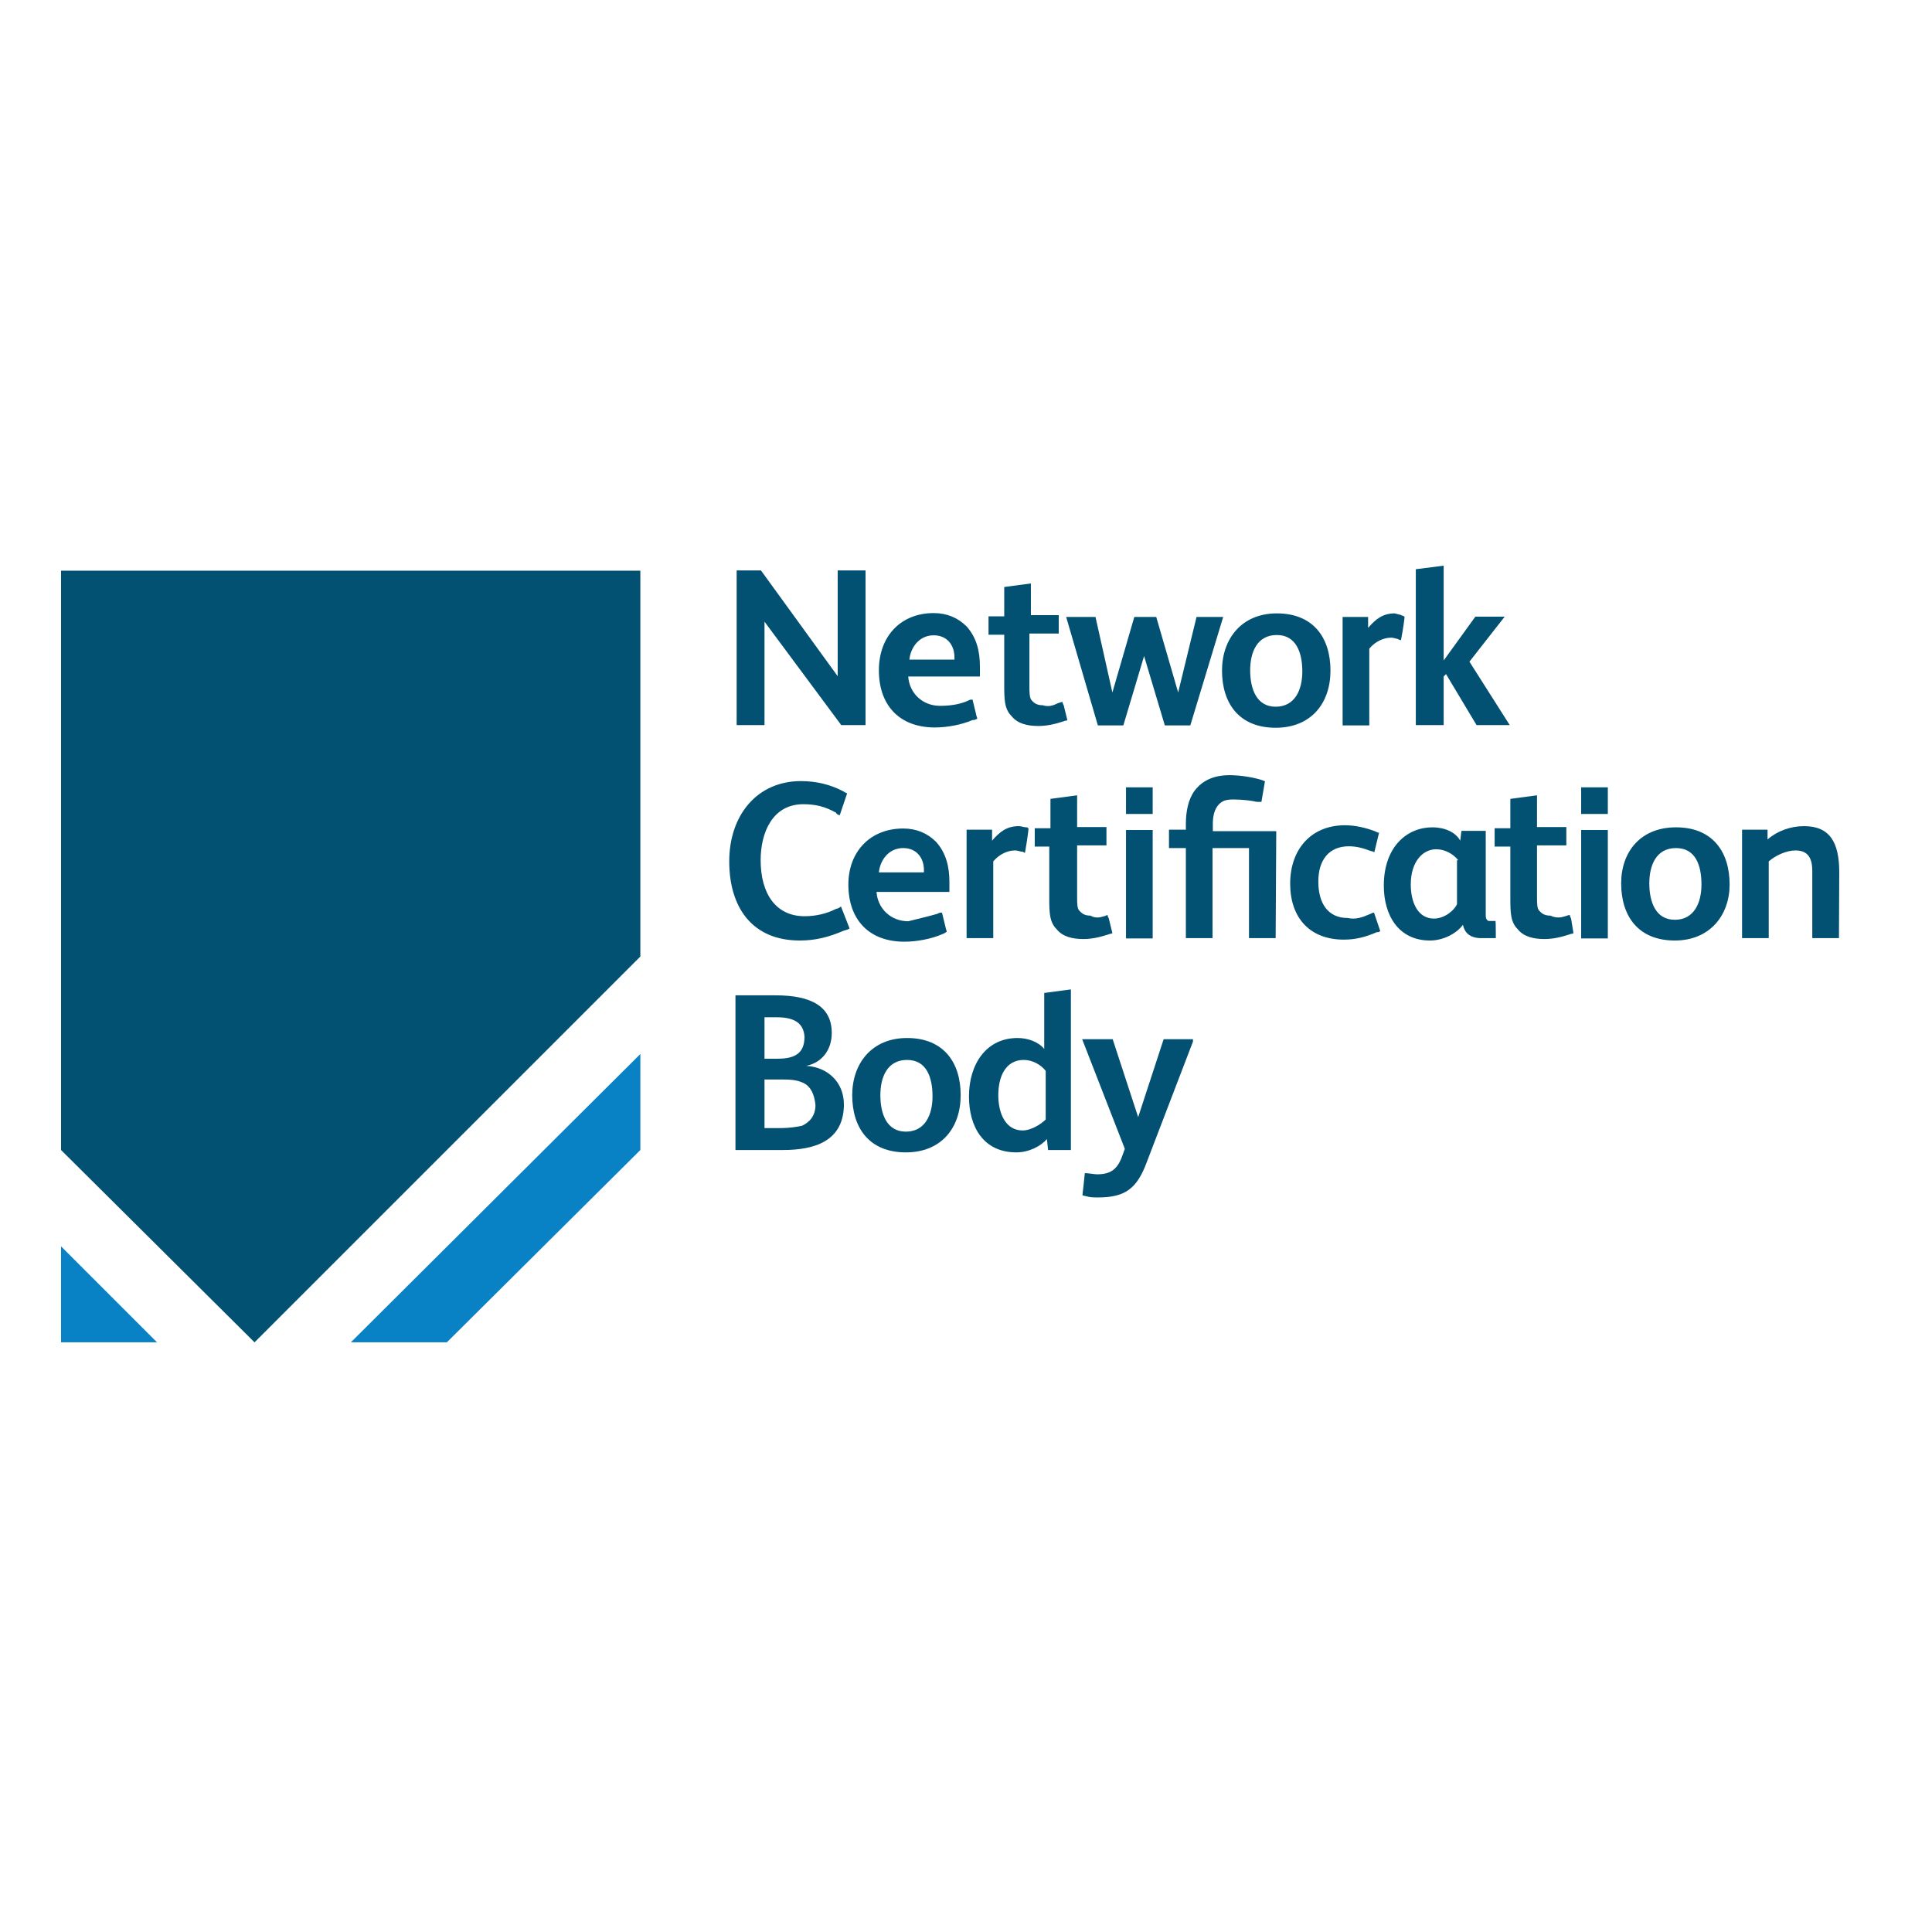
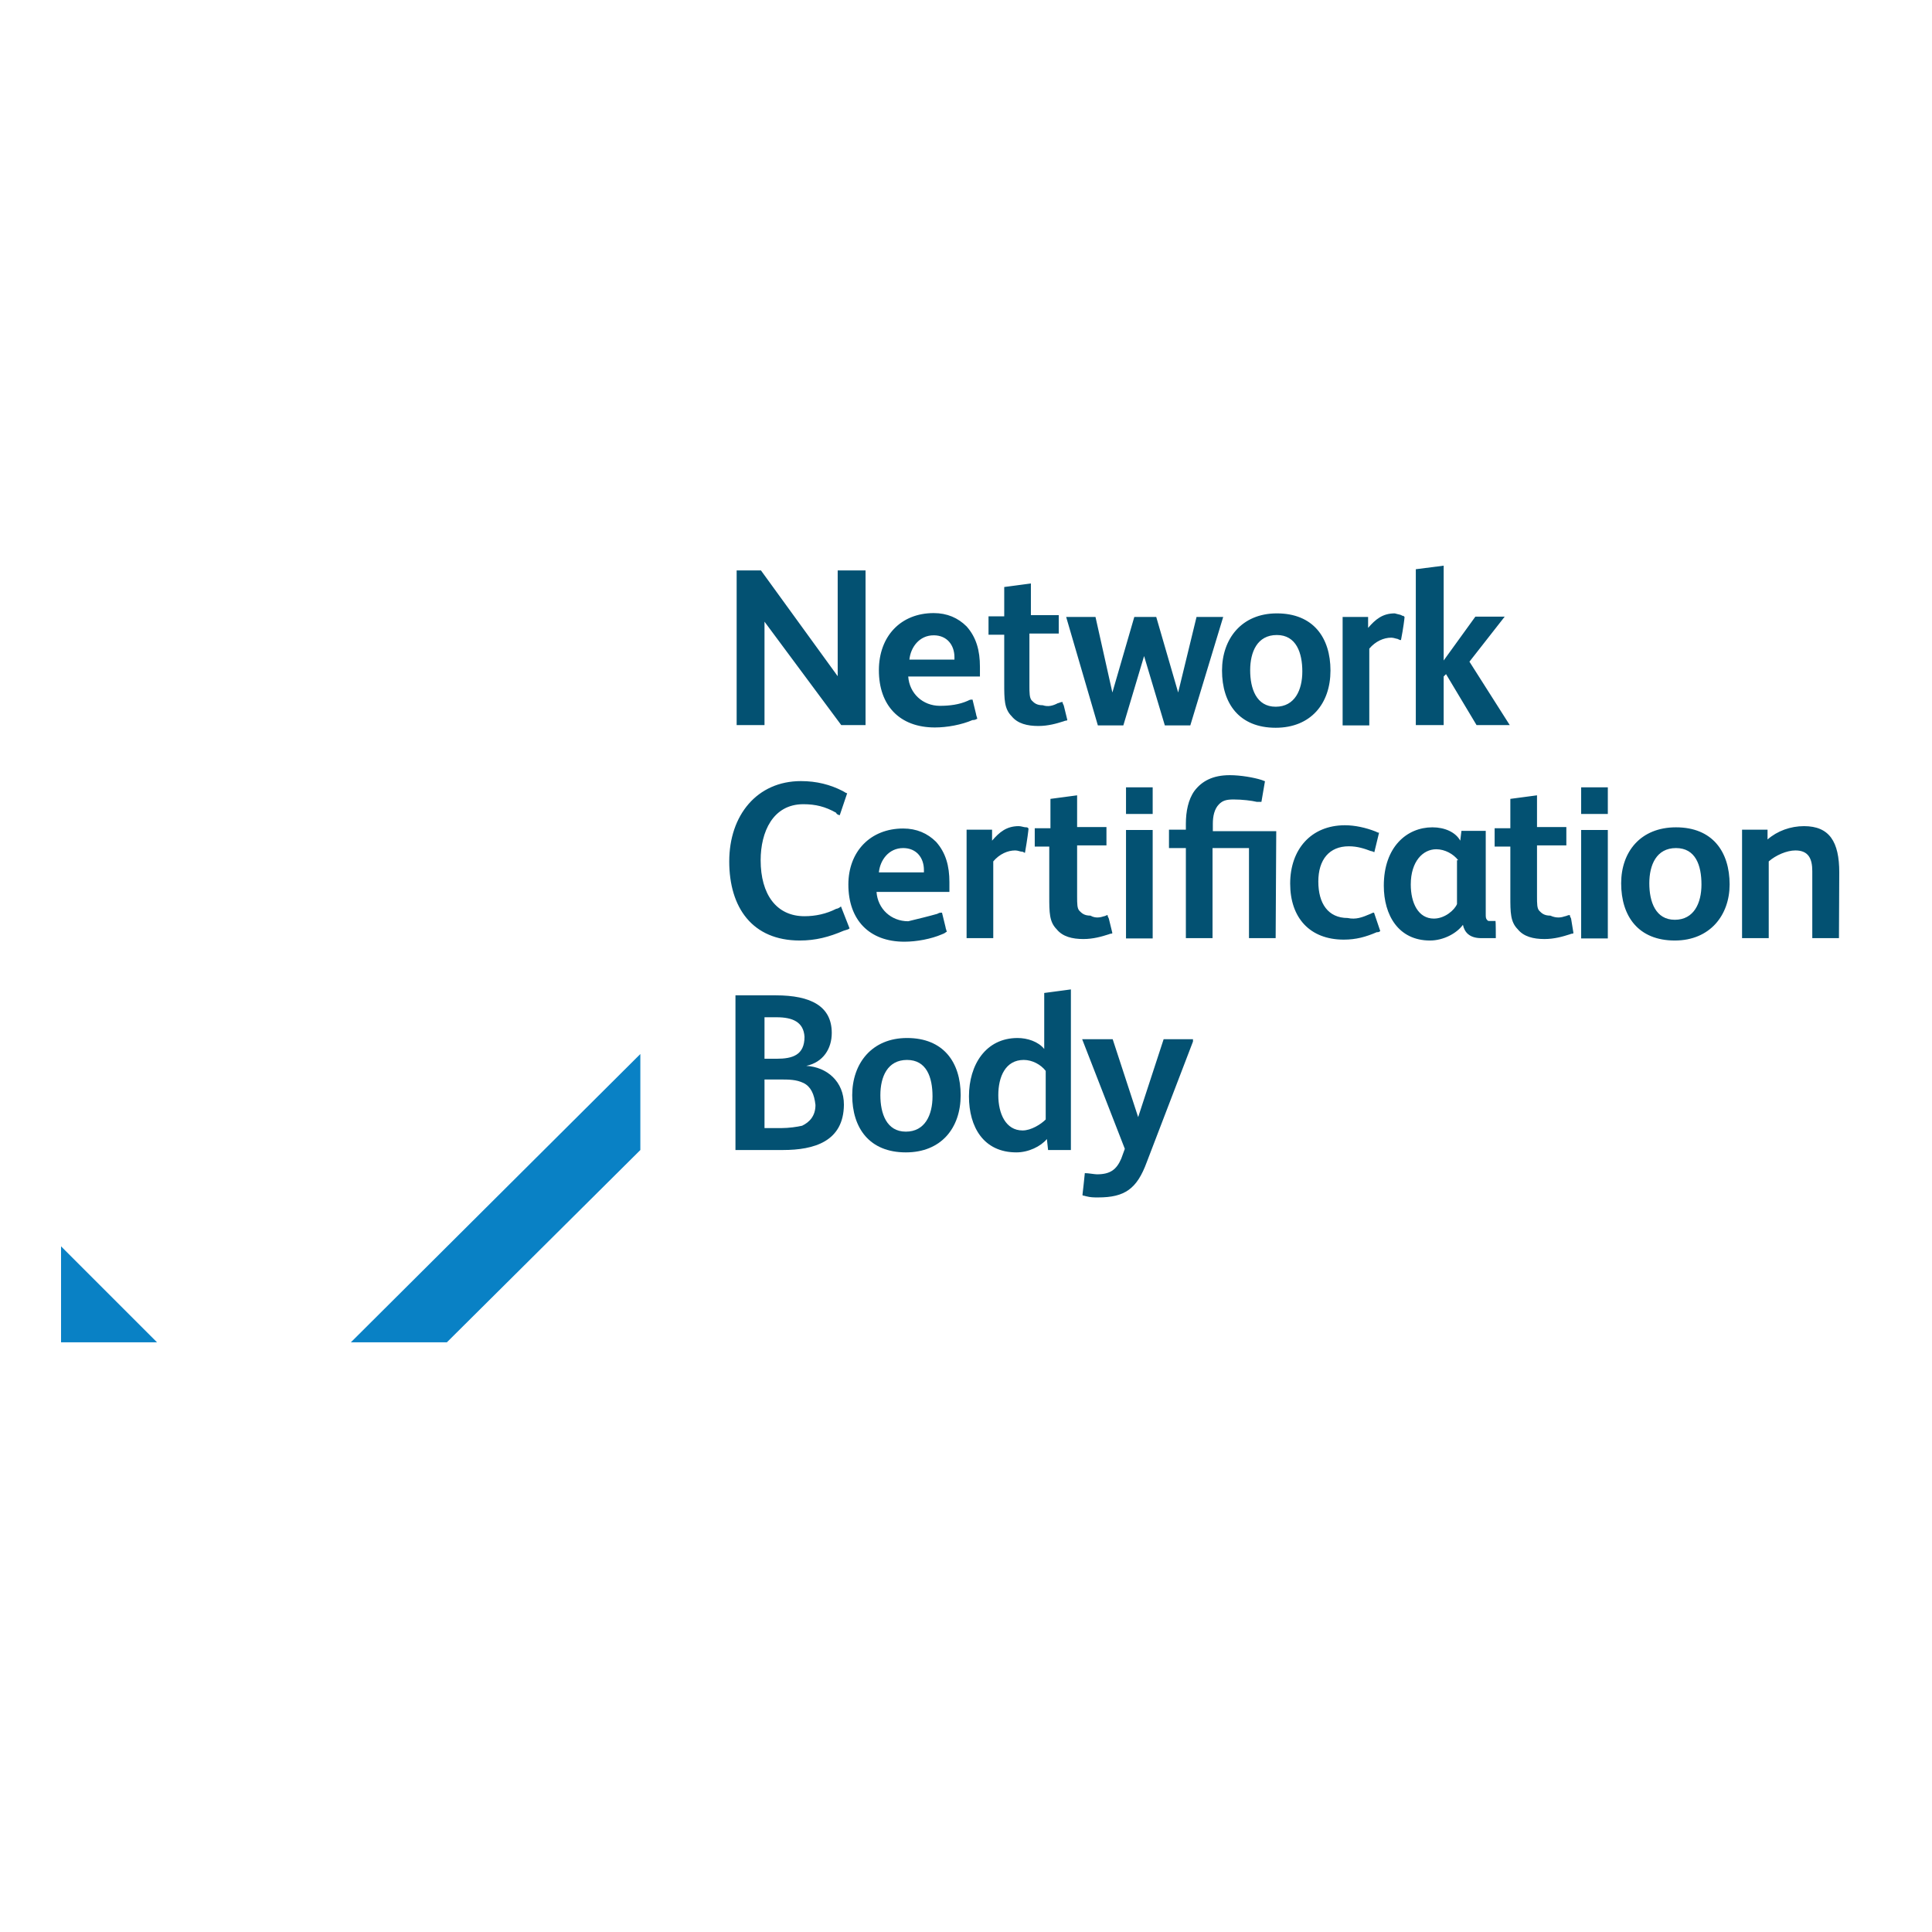
<svg xmlns="http://www.w3.org/2000/svg" version="1.1" id="layer" x="0px" y="0px" viewBox="0 0 652 652" style="enable-background:new 0 0 652 652;" xml:space="preserve">
  <style type="text/css">
	.st0{fill:#035172;}
	.st1{fill:#0981C5;}
</style>
-   <path class="st0" d="M20.6,192.6v195.5L85.9,453l130.2-130.2V192.6H20.6z" />
  <path class="st1" d="M20.6,453h32.4l-32.4-32.4V453z M118.4,453h32.4l65.3-64.9v-32.4L118.4,453z" />
-   <path class="st0" d="M292.1,244.7h-8.2L258,209.8v34.9h-9.4v-52.2h8.2l25.9,35.7v-35.7h9.4V244.7z M326.6,236.5  c0.8-0.4,0.8-0.4,1.6-0.4l1.2,4.9c0,0.4,0.4,1.2,0.4,1.6c-0.4,0-0.4,0.4-1.6,0.4c-3.7,1.6-8.6,2.5-12.7,2.5  c-11.9,0-18.9-7.4-18.9-19.3c0-11.5,7.4-19.3,18.5-19.3c4.5,0,8.2,1.6,11.1,4.5c3.3,3.7,4.5,8.2,4.5,13.6v3.3h-24.2  c0.4,5.7,4.9,9.9,10.7,9.9C320.4,238.2,323.7,237.8,326.6,236.5 M322.1,222.6v-0.8c0-4.1-2.5-7.4-7-7.4c-4.9,0-7.8,4.1-8.2,8.2  C306.9,222.6,322.1,222.6,322.1,222.6z M357,237.3c0.4,0,0.8-0.4,1.6-0.4c0,0.4,0,0.4,0.4,1.2l1.2,4.9c-0.4,0.4-0.4,0-1.2,0.4  c-2.5,0.8-5.3,1.6-8.6,1.6c-3.7,0-7-0.8-9-3.3c-2.5-2.5-2.5-5.7-2.5-11.1v-16.4h-5.3v-6.2h5.3v-9.9l9-1.2v10.7h9.4v6.2h-9.9v17.7  c0,2.1,0,4.1,0.8,4.9s1.6,1.6,3.7,1.6C353.7,238.6,355.3,238.2,357,237.3 M412.8,208.2l-11.1,36.6h-8.6l-7-23.4l-7,23.4h-8.6  l-10.7-36.6h9.9l5.7,25.5l7.4-25.5h7.4l7.4,25.5l6.2-25.5H412.8z M430.5,245.6c-12.3,0-18.1-8.2-18.1-19.3  c0-10.7,6.6-19.3,18.5-19.3c12.3,0,18.1,8.2,18.1,19.3S442.4,245.6,430.5,245.6 M430.9,214.3c-6.6,0-9,5.7-9,11.9  c0,6.2,2.1,12.3,8.6,12.3s9-5.7,9-11.9S437.5,214.3,430.9,214.3 M473.2,207.8c0.4,0,0.4,0,0.8,0.4c0,0.4-0.4,3.7-1.2,7.8  c-0.4,0-0.4,0-1.2-0.4c-0.4,0-1.2-0.4-2.1-0.4c-2.5,0-5.3,1.2-7.4,3.7v25.9h-9v-36.6h8.6v3.7c2.5-2.9,4.9-4.9,9-4.9  C472,207.4,472.8,207.4,473.2,207.8 M498.3,244.7L488,227.5l-0.8,0.8v16.4h-9.4v-52.6l9.4-1.2v32l10.7-14.8h9.9l-11.9,15.2  l13.6,21.4H498.3z M284.7,314.1c-4.9,2.1-9.4,3.3-14.8,3.3c-16,0-23.8-11.1-23.8-26.7s9.4-27.1,24.2-27.1c5.3,0,9.9,1.2,14,3.3  c0.8,0.4,1.2,0.8,1.6,0.8l-2.5,7.4c-0.4,0-1.2-0.4-1.2-0.8c-3.7-2.1-7-2.9-11.1-2.9c-10.3,0-14.4,9.4-14.4,18.9  c0,11.5,5.3,18.9,14.8,18.9c3.7,0,7.4-0.8,10.7-2.5c0.4,0,1.2-0.4,1.6-0.8l2.9,7.4C286.3,313.7,285.9,313.7,284.7,314.1   M430.5,316.6h-9v-30.4h-12.3v30.4h-9v-30.4h-5.7v-6.2h5.7V278c0-4.1,0.8-8.2,2.9-11.1c2.5-3.3,6.2-5.3,11.9-5.3  c3.7,0,8.2,0.8,10.7,1.6c1.2,0.4,0.8,0.4,1.2,0.4l-1.2,7h-1.6c-1.6-0.4-4.9-0.8-7.8-0.8c-2.5,0-3.7,0.4-4.9,1.6  c-1.6,1.6-2.1,4.1-2.1,6.6v2.5h21.4L430.5,316.6L430.5,316.6z M462.5,308.4c0.8-0.4,0.8-0.4,1.2-0.4l2.1,6.2  c-0.4,0.4-0.8,0.4-1.2,0.4c-3.7,1.6-7,2.5-11.1,2.5c-11.5,0-18.1-7.4-18.1-18.9s7-19.7,18.5-19.7c3.3,0,7,0.8,10.3,2.1  c0.8,0.4,0.8,0.4,1.2,0.4l-1.6,6.6c-0.8-0.4-1.2-0.4-1.2-0.4c-2.1-0.8-4.5-1.6-7.4-1.6c-6.6,0-10.3,4.5-10.3,11.9  c0,7.4,3.3,12.3,9.9,12.3C457.6,310.4,459.7,309.6,462.5,308.4 M504.8,316.6h-4.9c-4.1,0-5.7-2.1-6.2-4.5c-2.1,2.9-6.6,5.3-11.1,5.3  c-10.7,0-15.6-8.6-15.6-18.5c0-13.1,7.8-19.7,16.4-19.7c4.1,0,7.8,1.6,9.4,4.5l0.4-3.3h8.2v27.9c0,1.2,0,1.6,0.4,2.1  c0.4,0.4,0.4,0.4,0.8,0.4h2.1C504.8,310.9,504.8,316.6,504.8,316.6z M492.1,290.3c-1.6-2.1-4.5-3.7-7.4-3.7c-4.5,0-8.6,4.1-8.6,11.9  c0,6.2,2.5,11.5,7.8,11.5c3.7,0,7-2.9,7.8-4.9v-14.8H492.1z M620.6,316.6h-9V294c0-4.1-1.2-7-5.7-7c-2.9,0-6.6,1.6-9,3.7v25.9h-9  v-36.6h8.6v3.3c3.3-2.9,7.8-4.5,12.3-4.5c8.6,0,11.9,5.3,11.9,15.6L620.6,316.6L620.6,316.6z M264.2,388.1h-16v-52.2h13.6  c11.9,0,18.9,3.7,18.9,12.7c0,5.3-2.9,9.9-8.6,11.1c7,0.4,12.7,5.3,12.7,13.1C284.7,385.2,274.8,388.1,264.2,388.1 M262.1,343.3H258  v14h4.1c5.3,0,9.4-1.2,9.4-7.4C271.2,344.9,267.5,343.3,262.1,343.3 M271.2,365.5c-2.5-1.2-4.9-1.2-8.2-1.2H258v16.4h5.7  c2.5,0,5.3-0.4,7-0.8c2.5-1.2,4.5-3.3,4.5-7C274.8,369.2,273.6,366.7,271.2,365.5 M361.9,388.1h-8.2l-0.4-3.7  c-2.1,2.5-6.2,4.5-10.3,4.5c-11.1,0-16-8.6-16-18.9c0-10.7,5.7-19.7,16.4-19.7c3.3,0,7,1.2,9,3.7v-18.9l9-1.2v54.2L361.9,388.1z   M352.9,361.4c-1.6-2.1-4.5-3.7-7.4-3.7c-6.2,0-8.6,5.7-8.6,11.9c0,6.2,2.5,11.9,8.2,11.9c2.9,0,6.2-2.1,7.8-3.7V361.4z   M402.6,351.5L387,392.2c-3.3,9-7.4,11.9-16.4,11.9c-1.6,0-2.5,0-4.1-0.4c-1.2-0.4-0.8,0-1.2-0.4c0,0,0.8-7,0.8-7.4  c1.2,0,3.3,0.4,4.1,0.4c4.5,0,6.6-1.6,8.2-5.3l1.2-3.3l-14.4-37h10.3l8.6,26.3l8.6-26.3h9.9V351.5z M372.6,309.2  c0.4,0,0.8-0.4,1.2-0.4c0,0.4,0,0.4,0.4,1.2l1.2,4.9c-0.4,0.4-0.4,0-1.2,0.4c-2.5,0.8-5.3,1.6-8.6,1.6c-3.7,0-7-0.8-9-3.3  c-2.5-2.5-2.5-5.7-2.5-11.1v-16.8h-4.9v-6.2h5.3v-9.9l9-1.2v10.7h9.9v6.2h-9.9v17.2c0,2.5,0,4.1,0.8,4.9c0.8,0.8,1.6,1.6,3.7,1.6  C369.7,310,371.4,309.6,372.6,309.2 M528.2,309.2c0.4,0,0.8-0.4,1.6-0.4c0,0.4,0,0.4,0.4,1.2l0.8,4.9c-0.4,0.4-0.4,0-1.2,0.4  c-2.5,0.8-5.3,1.6-8.6,1.6c-3.7,0-7-0.8-9-3.3c-2.5-2.5-2.5-5.7-2.5-11.1v-16.8h-5.3v-6.2h5.3v-9.9l9-1.2v10.7h9.9v6.2h-9.9v17.2  c0,2.5,0,4.1,0.8,4.9s1.6,1.6,3.7,1.6C525.4,310,527,309.6,528.2,309.2" />
+   <path class="st0" d="M292.1,244.7h-8.2L258,209.8v34.9h-9.4v-52.2h8.2l25.9,35.7v-35.7h9.4V244.7z M326.6,236.5  c0.8-0.4,0.8-0.4,1.6-0.4l1.2,4.9c0,0.4,0.4,1.2,0.4,1.6c-0.4,0-0.4,0.4-1.6,0.4c-3.7,1.6-8.6,2.5-12.7,2.5  c-11.9,0-18.9-7.4-18.9-19.3c0-11.5,7.4-19.3,18.5-19.3c4.5,0,8.2,1.6,11.1,4.5c3.3,3.7,4.5,8.2,4.5,13.6v3.3h-24.2  c0.4,5.7,4.9,9.9,10.7,9.9C320.4,238.2,323.7,237.8,326.6,236.5 M322.1,222.6v-0.8c0-4.1-2.5-7.4-7-7.4c-4.9,0-7.8,4.1-8.2,8.2  C306.9,222.6,322.1,222.6,322.1,222.6z M357,237.3c0.4,0,0.8-0.4,1.6-0.4c0,0.4,0,0.4,0.4,1.2l1.2,4.9c-0.4,0.4-0.4,0-1.2,0.4  c-2.5,0.8-5.3,1.6-8.6,1.6c-3.7,0-7-0.8-9-3.3c-2.5-2.5-2.5-5.7-2.5-11.1v-16.4h-5.3v-6.2h5.3v-9.9l9-1.2v10.7h9.4v6.2h-9.9v17.7  c0,2.1,0,4.1,0.8,4.9s1.6,1.6,3.7,1.6C353.7,238.6,355.3,238.2,357,237.3 M412.8,208.2l-11.1,36.6h-8.6l-7-23.4l-7,23.4h-8.6  l-10.7-36.6h9.9l5.7,25.5l7.4-25.5h7.4l7.4,25.5l6.2-25.5H412.8M430.5,245.6c-12.3,0-18.1-8.2-18.1-19.3  c0-10.7,6.6-19.3,18.5-19.3c12.3,0,18.1,8.2,18.1,19.3S442.4,245.6,430.5,245.6 M430.9,214.3c-6.6,0-9,5.7-9,11.9  c0,6.2,2.1,12.3,8.6,12.3s9-5.7,9-11.9S437.5,214.3,430.9,214.3 M473.2,207.8c0.4,0,0.4,0,0.8,0.4c0,0.4-0.4,3.7-1.2,7.8  c-0.4,0-0.4,0-1.2-0.4c-0.4,0-1.2-0.4-2.1-0.4c-2.5,0-5.3,1.2-7.4,3.7v25.9h-9v-36.6h8.6v3.7c2.5-2.9,4.9-4.9,9-4.9  C472,207.4,472.8,207.4,473.2,207.8 M498.3,244.7L488,227.5l-0.8,0.8v16.4h-9.4v-52.6l9.4-1.2v32l10.7-14.8h9.9l-11.9,15.2  l13.6,21.4H498.3z M284.7,314.1c-4.9,2.1-9.4,3.3-14.8,3.3c-16,0-23.8-11.1-23.8-26.7s9.4-27.1,24.2-27.1c5.3,0,9.9,1.2,14,3.3  c0.8,0.4,1.2,0.8,1.6,0.8l-2.5,7.4c-0.4,0-1.2-0.4-1.2-0.8c-3.7-2.1-7-2.9-11.1-2.9c-10.3,0-14.4,9.4-14.4,18.9  c0,11.5,5.3,18.9,14.8,18.9c3.7,0,7.4-0.8,10.7-2.5c0.4,0,1.2-0.4,1.6-0.8l2.9,7.4C286.3,313.7,285.9,313.7,284.7,314.1   M430.5,316.6h-9v-30.4h-12.3v30.4h-9v-30.4h-5.7v-6.2h5.7V278c0-4.1,0.8-8.2,2.9-11.1c2.5-3.3,6.2-5.3,11.9-5.3  c3.7,0,8.2,0.8,10.7,1.6c1.2,0.4,0.8,0.4,1.2,0.4l-1.2,7h-1.6c-1.6-0.4-4.9-0.8-7.8-0.8c-2.5,0-3.7,0.4-4.9,1.6  c-1.6,1.6-2.1,4.1-2.1,6.6v2.5h21.4L430.5,316.6L430.5,316.6z M462.5,308.4c0.8-0.4,0.8-0.4,1.2-0.4l2.1,6.2  c-0.4,0.4-0.8,0.4-1.2,0.4c-3.7,1.6-7,2.5-11.1,2.5c-11.5,0-18.1-7.4-18.1-18.9s7-19.7,18.5-19.7c3.3,0,7,0.8,10.3,2.1  c0.8,0.4,0.8,0.4,1.2,0.4l-1.6,6.6c-0.8-0.4-1.2-0.4-1.2-0.4c-2.1-0.8-4.5-1.6-7.4-1.6c-6.6,0-10.3,4.5-10.3,11.9  c0,7.4,3.3,12.3,9.9,12.3C457.6,310.4,459.7,309.6,462.5,308.4 M504.8,316.6h-4.9c-4.1,0-5.7-2.1-6.2-4.5c-2.1,2.9-6.6,5.3-11.1,5.3  c-10.7,0-15.6-8.6-15.6-18.5c0-13.1,7.8-19.7,16.4-19.7c4.1,0,7.8,1.6,9.4,4.5l0.4-3.3h8.2v27.9c0,1.2,0,1.6,0.4,2.1  c0.4,0.4,0.4,0.4,0.8,0.4h2.1C504.8,310.9,504.8,316.6,504.8,316.6z M492.1,290.3c-1.6-2.1-4.5-3.7-7.4-3.7c-4.5,0-8.6,4.1-8.6,11.9  c0,6.2,2.5,11.5,7.8,11.5c3.7,0,7-2.9,7.8-4.9v-14.8H492.1z M620.6,316.6h-9V294c0-4.1-1.2-7-5.7-7c-2.9,0-6.6,1.6-9,3.7v25.9h-9  v-36.6h8.6v3.3c3.3-2.9,7.8-4.5,12.3-4.5c8.6,0,11.9,5.3,11.9,15.6L620.6,316.6L620.6,316.6z M264.2,388.1h-16v-52.2h13.6  c11.9,0,18.9,3.7,18.9,12.7c0,5.3-2.9,9.9-8.6,11.1c7,0.4,12.7,5.3,12.7,13.1C284.7,385.2,274.8,388.1,264.2,388.1 M262.1,343.3H258  v14h4.1c5.3,0,9.4-1.2,9.4-7.4C271.2,344.9,267.5,343.3,262.1,343.3 M271.2,365.5c-2.5-1.2-4.9-1.2-8.2-1.2H258v16.4h5.7  c2.5,0,5.3-0.4,7-0.8c2.5-1.2,4.5-3.3,4.5-7C274.8,369.2,273.6,366.7,271.2,365.5 M361.9,388.1h-8.2l-0.4-3.7  c-2.1,2.5-6.2,4.5-10.3,4.5c-11.1,0-16-8.6-16-18.9c0-10.7,5.7-19.7,16.4-19.7c3.3,0,7,1.2,9,3.7v-18.9l9-1.2v54.2L361.9,388.1z   M352.9,361.4c-1.6-2.1-4.5-3.7-7.4-3.7c-6.2,0-8.6,5.7-8.6,11.9c0,6.2,2.5,11.9,8.2,11.9c2.9,0,6.2-2.1,7.8-3.7V361.4z   M402.6,351.5L387,392.2c-3.3,9-7.4,11.9-16.4,11.9c-1.6,0-2.5,0-4.1-0.4c-1.2-0.4-0.8,0-1.2-0.4c0,0,0.8-7,0.8-7.4  c1.2,0,3.3,0.4,4.1,0.4c4.5,0,6.6-1.6,8.2-5.3l1.2-3.3l-14.4-37h10.3l8.6,26.3l8.6-26.3h9.9V351.5z M372.6,309.2  c0.4,0,0.8-0.4,1.2-0.4c0,0.4,0,0.4,0.4,1.2l1.2,4.9c-0.4,0.4-0.4,0-1.2,0.4c-2.5,0.8-5.3,1.6-8.6,1.6c-3.7,0-7-0.8-9-3.3  c-2.5-2.5-2.5-5.7-2.5-11.1v-16.8h-4.9v-6.2h5.3v-9.9l9-1.2v10.7h9.9v6.2h-9.9v17.2c0,2.5,0,4.1,0.8,4.9c0.8,0.8,1.6,1.6,3.7,1.6  C369.7,310,371.4,309.6,372.6,309.2 M528.2,309.2c0.4,0,0.8-0.4,1.6-0.4c0,0.4,0,0.4,0.4,1.2l0.8,4.9c-0.4,0.4-0.4,0-1.2,0.4  c-2.5,0.8-5.3,1.6-8.6,1.6c-3.7,0-7-0.8-9-3.3c-2.5-2.5-2.5-5.7-2.5-11.1v-16.8h-5.3v-6.2h5.3v-9.9l9-1.2v10.7h9.9v6.2h-9.9v17.2  c0,2.5,0,4.1,0.8,4.9s1.6,1.6,3.7,1.6C525.4,310,527,309.6,528.2,309.2" />
  <path class="st0" d="M316.3,308.4c0.8-0.4,0.8-0.4,1.6-0.4l1.2,4.9c0,0.4,0.4,1.2,0.4,1.6c-0.4,0-0.4,0.4-1.6,0.8  c-3.7,1.6-8.6,2.5-12.7,2.5c-11.9,0-18.9-7.4-18.9-19.3c0-11.1,7.4-18.9,18.5-18.9c4.5,0,8.2,1.6,11.1,4.5c3.3,3.7,4.5,8.2,4.5,13.6  v3.3h-24.6c0.4,5.7,4.9,9.9,10.7,9.9C310.2,310,313.5,309.2,316.3,308.4 M311.8,294.4v-0.8c0-4.1-2.5-7.4-7-7.4  c-4.9,0-7.8,4.1-8.2,8.2H311.8z M346.3,279.2c0.4,0,0.4,0,0.8,0.4c0,0.4-0.4,3.7-1.2,8.2c-0.4,0-0.4-0.4-1.2-0.4  c-0.4,0-1.2-0.4-2.1-0.4c-2.5,0-5.3,1.2-7.4,3.7v25.9h-9v-36.6h8.6v3.7c2.5-2.9,4.9-4.9,9-4.9C344.7,278.8,345.5,279.2,346.3,279.2   M565.2,317.4c-12.3,0-18.1-8.2-18.1-19.3c0-10.7,6.6-18.9,18.5-18.9c12.3,0,18.1,8.2,18.1,19.3  C583.7,308.8,577.1,317.4,565.2,317.4 M565.6,286.2c-6.6,0-9,5.7-9,11.9c0,6.2,2.1,12.3,8.6,12.3s9-5.7,9-11.9  C574.2,292,572.2,286.2,565.6,286.2 M305.7,388.9c-12.3,0-18.1-8.2-18.1-19.3c0-10.7,6.6-19.3,18.5-19.3c12.3,0,18.1,8.2,18.1,19.3  S317.6,388.9,305.7,388.9 M306.1,357.7c-6.6,0-9,5.7-9,11.9c0,6.2,2.1,12.3,8.6,12.3s9-5.7,9-11.9  C314.7,363.4,312.6,357.7,306.1,357.7 M380,280.1h9v36.6h-9V280.1z M380,265.7h9v9h-9V265.7z M533.6,280.1h9v36.6h-9V280.1z   M533.6,265.7h9v9h-9V265.7z" />
</svg>